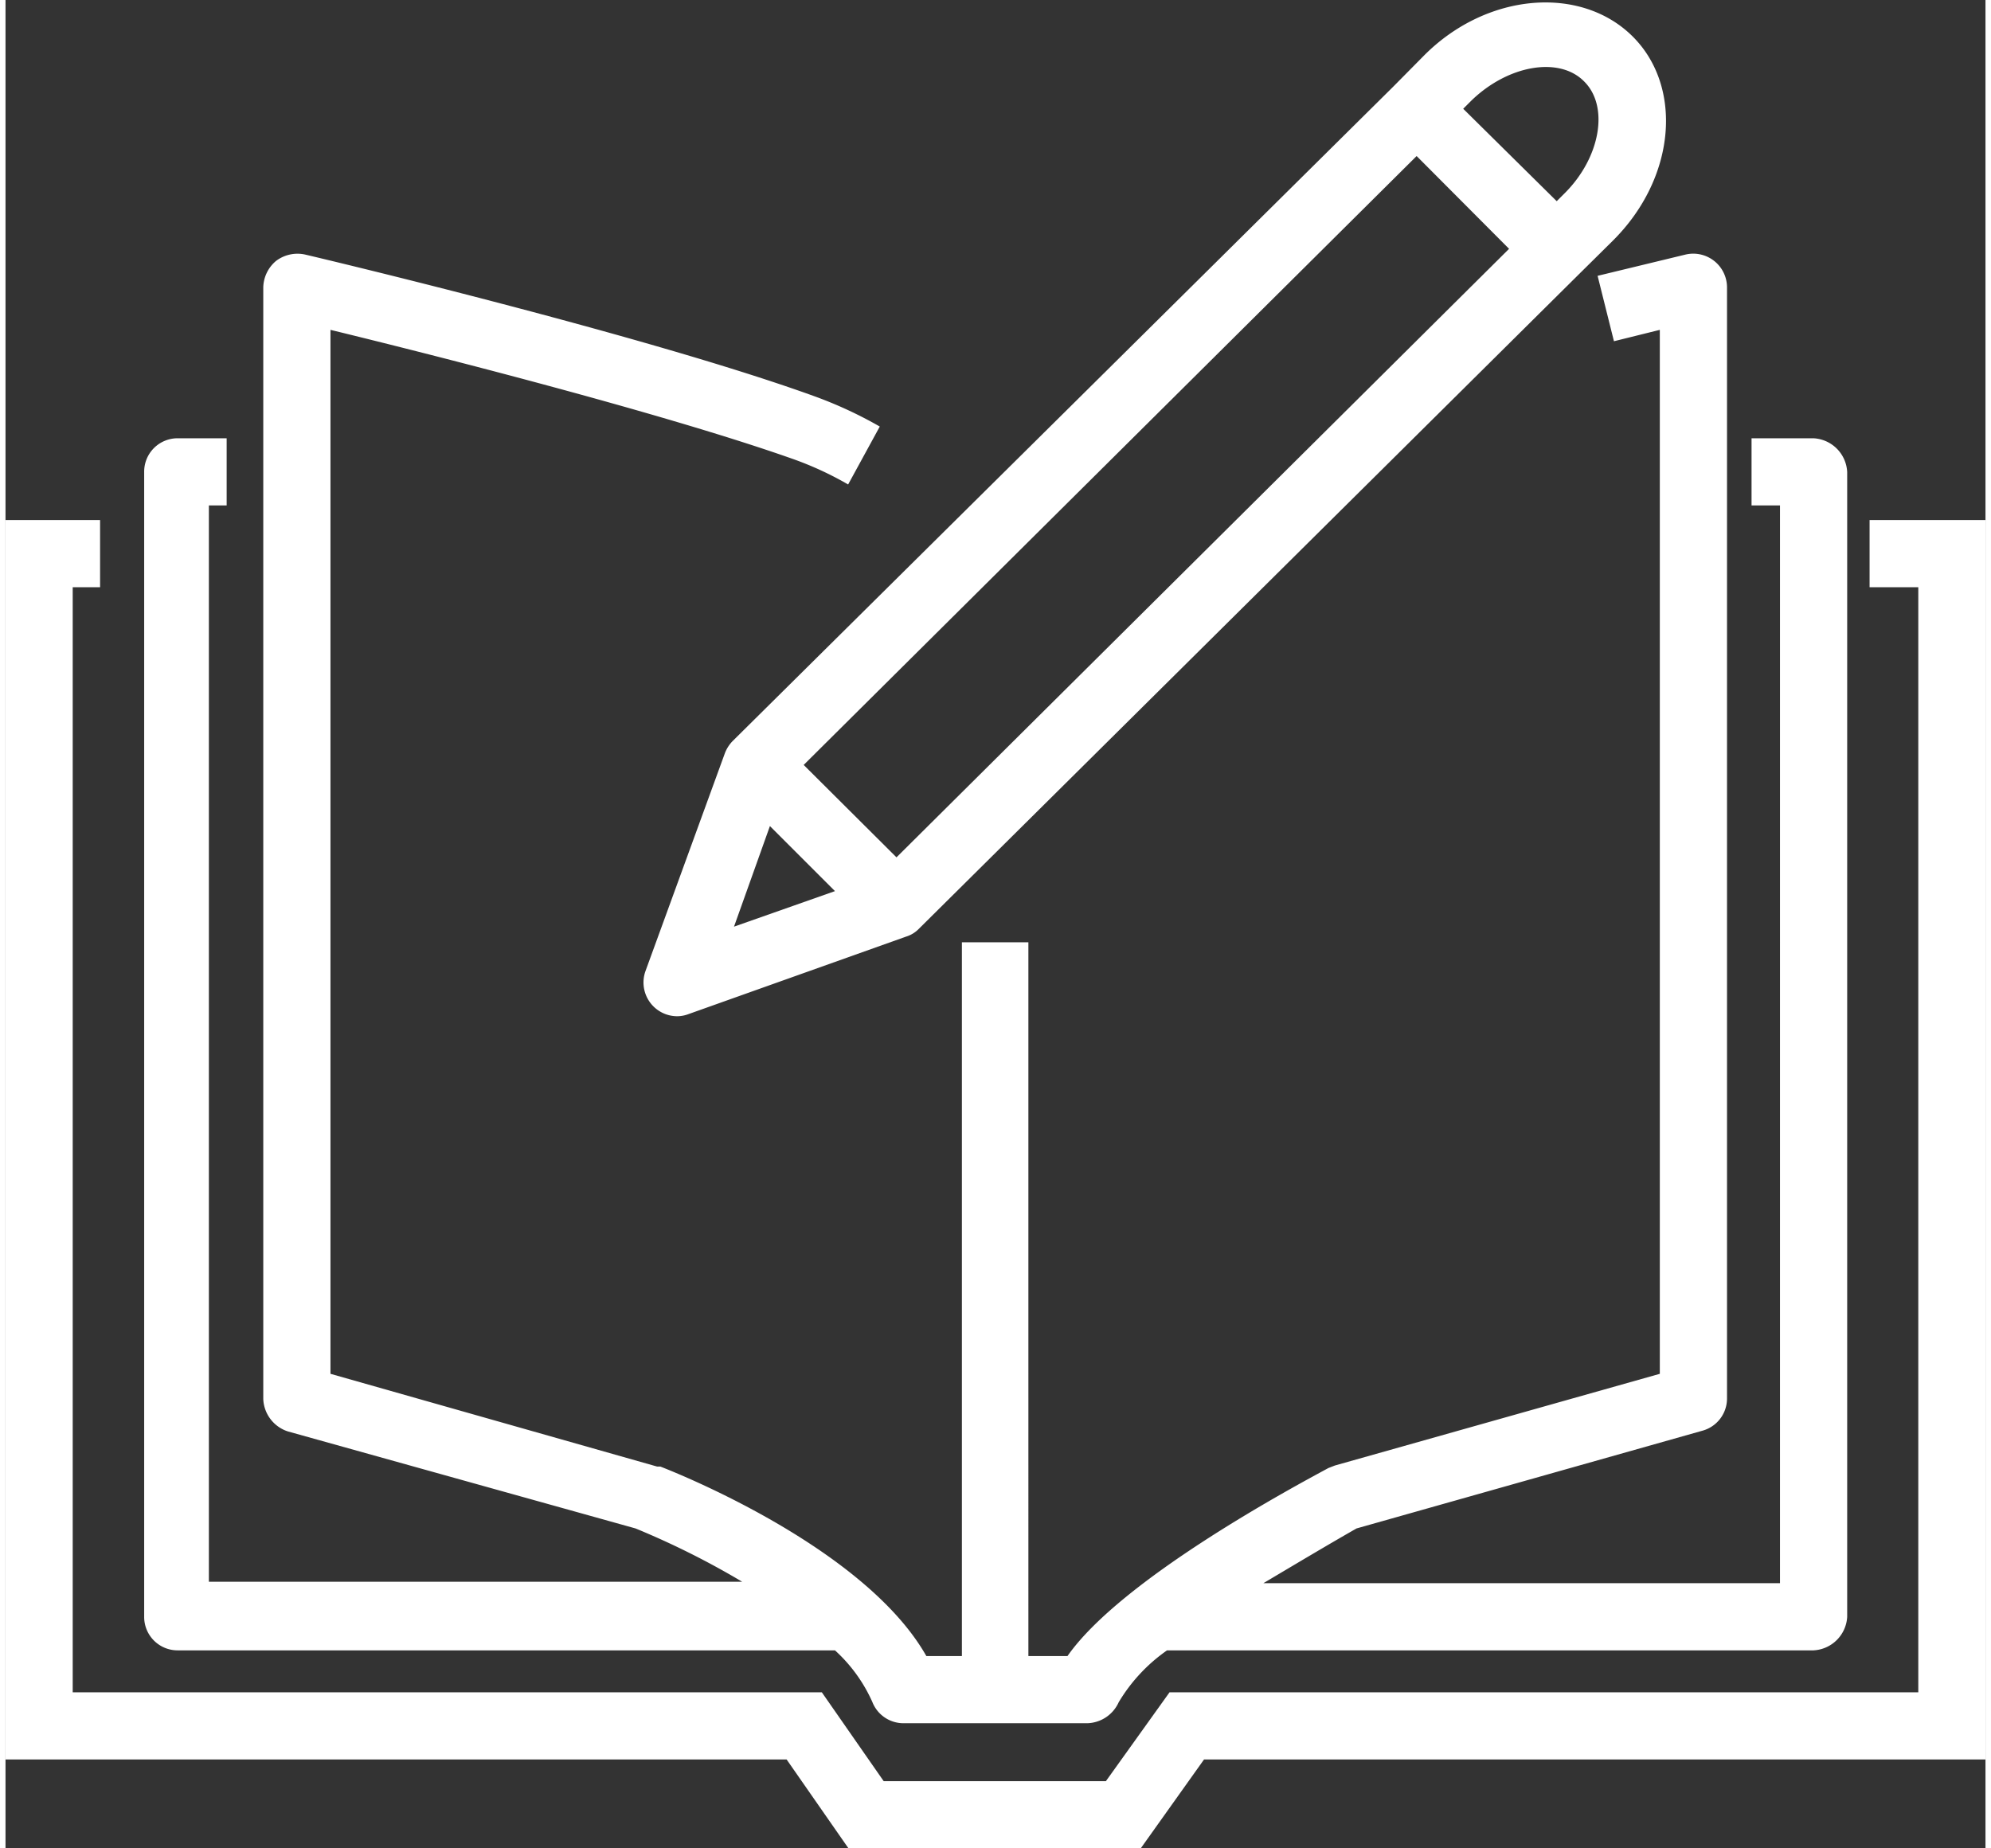
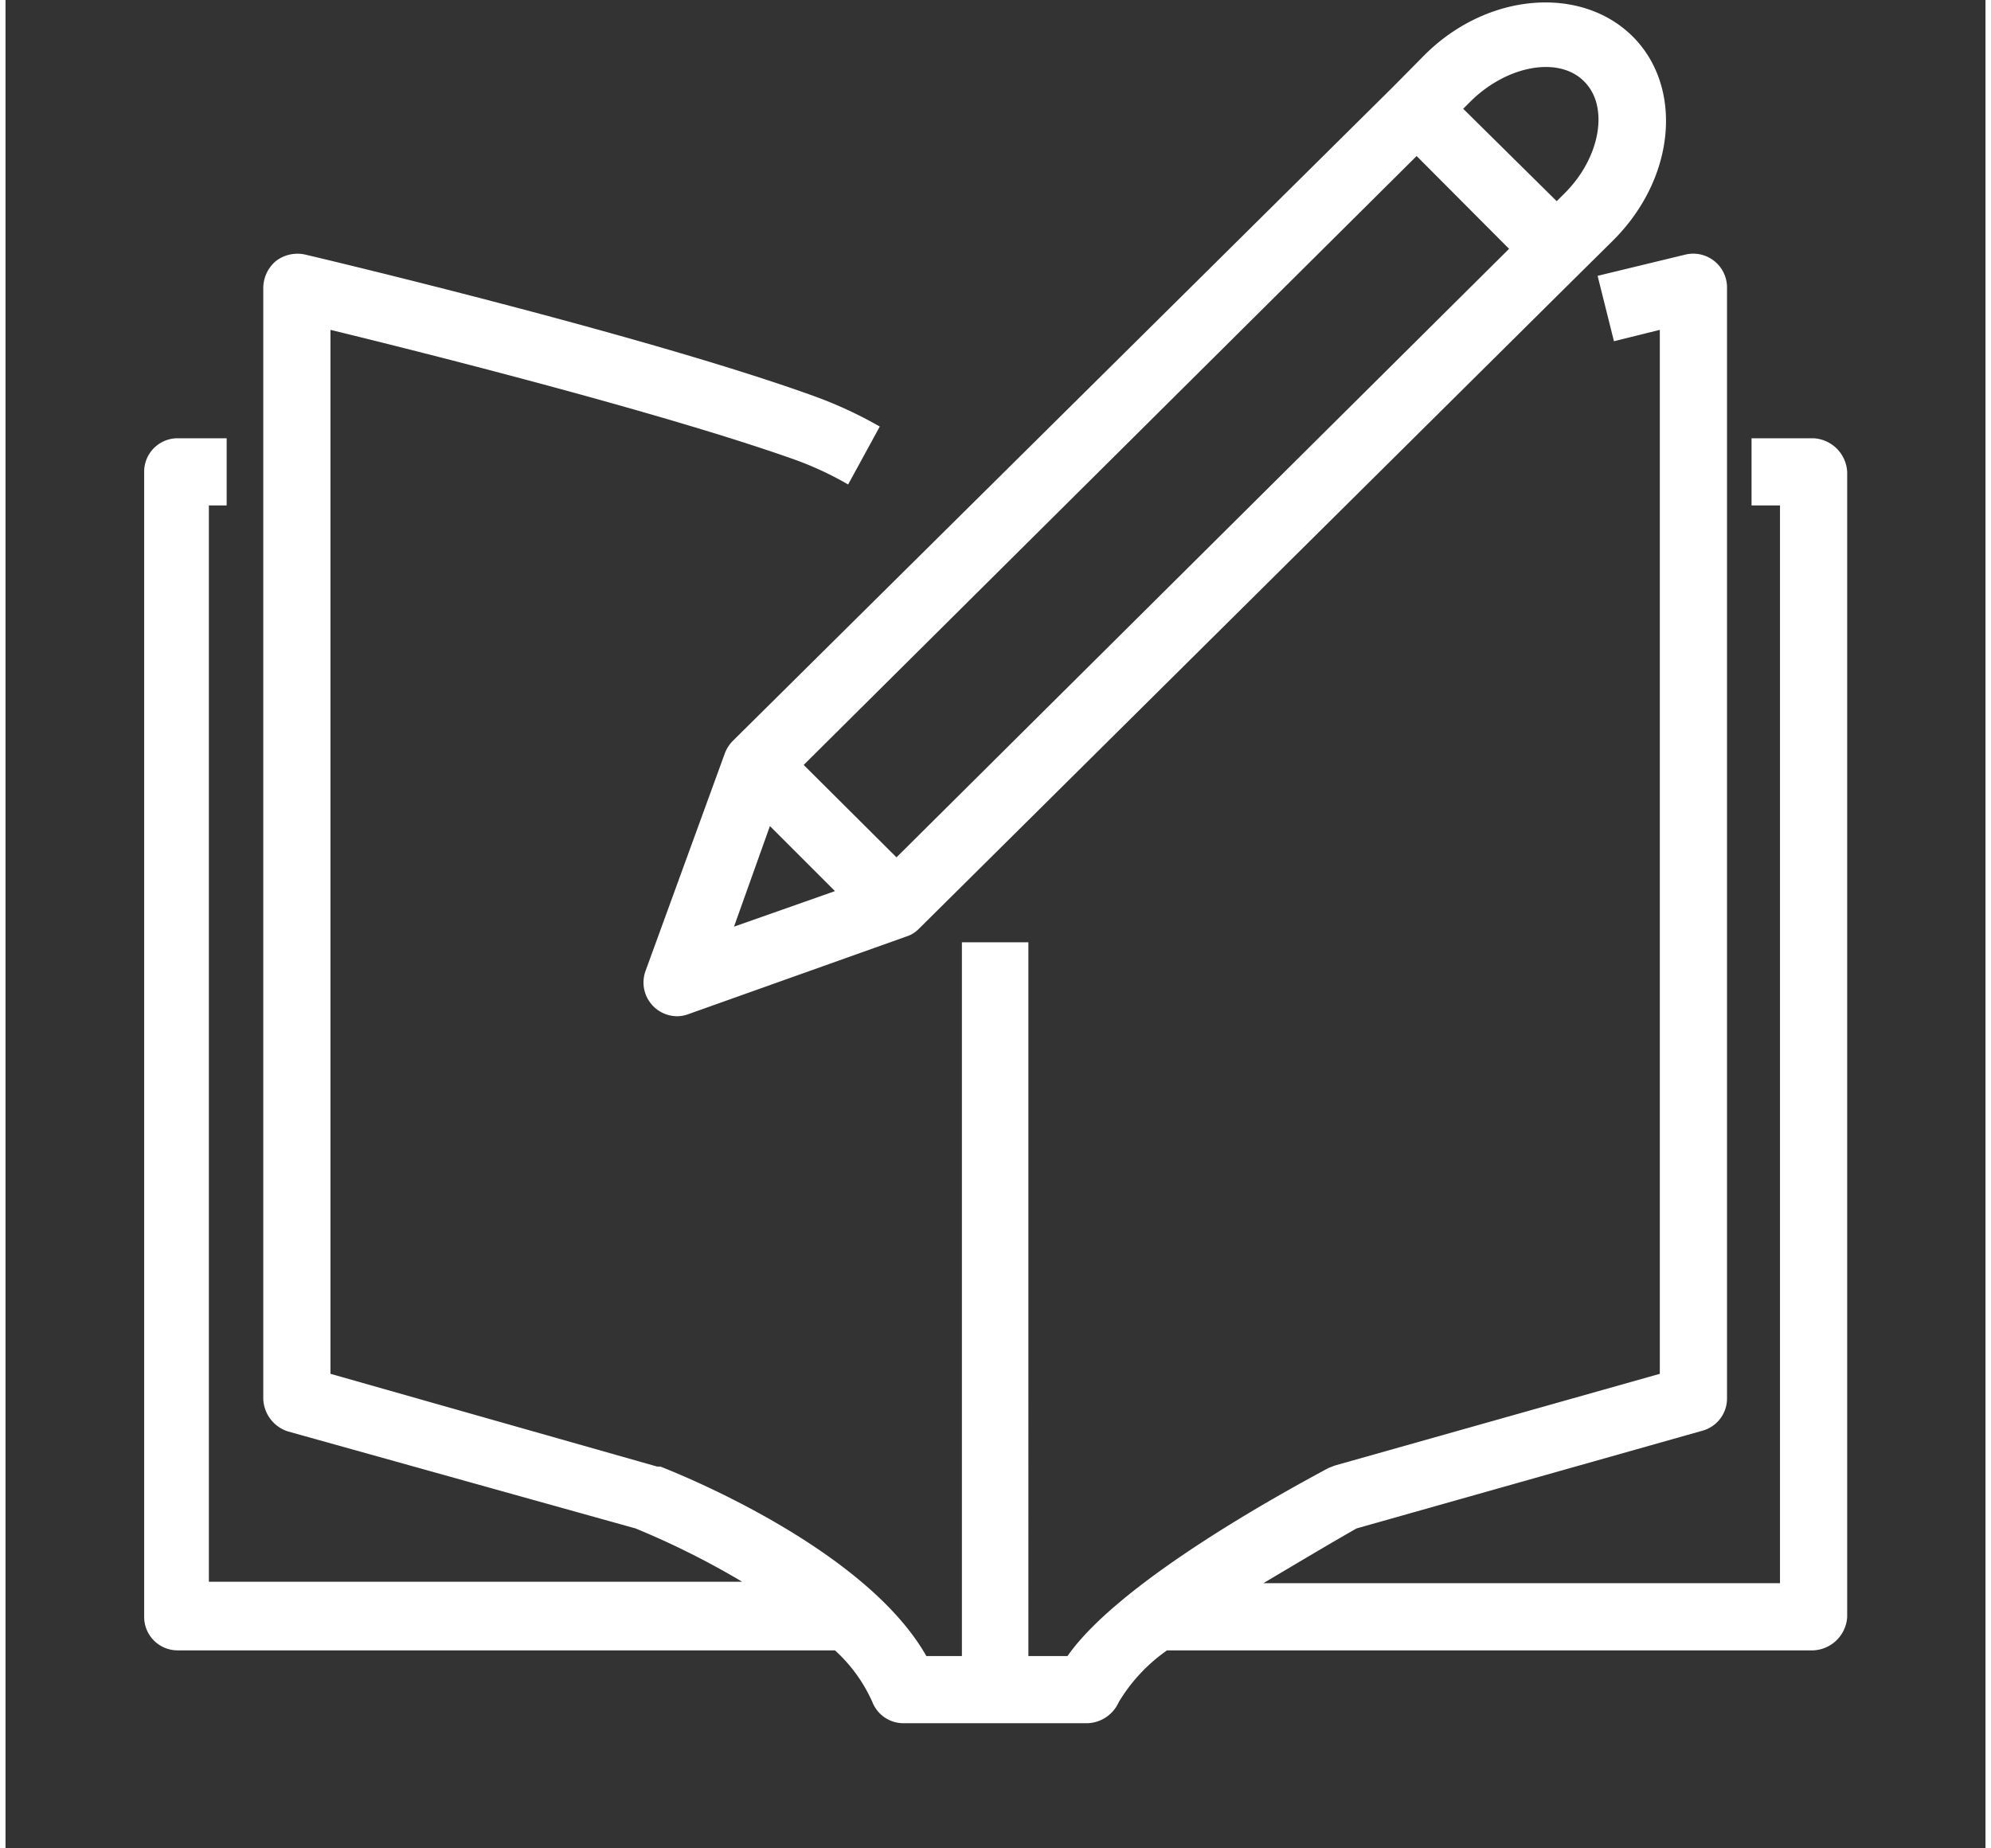
<svg xmlns="http://www.w3.org/2000/svg" viewBox="0 0 55.69 52" width="56" height="52">
  <rect x="0" y="0" width="55.69" height="52" fill="#333333" stroke="none" />
  <defs>
    <style>.cls-1{fill:#fff;}</style>
  </defs>
  <title>icon_s2</title>
  <g id="レイヤー_2" data-name="レイヤー 2">
    <g id="Layer_1" data-name="Layer 1">
      <path class="cls-1" d="M4.84,46.43H23.33a4.36,4.36,0,0,1,1.05,1.45.94.94,0,0,0,.88.6h5.17a1,1,0,0,0,.88-.59,4.75,4.75,0,0,1,1.36-1.46H50.85a1,1,0,0,0,.95-.94V13.28a1,1,0,0,0-.95-.95H49.11v1.89h.8V44.54H35.38C36.29,44,37.21,43.45,38,43l9.73-2.75a.94.94,0,0,0,.69-.91V8.08a.95.95,0,0,0-1.16-.92l-2.48.6.46,1.84,1.29-.32V38.65l-9.14,2.58-.18.07c-1,.54-5.83,3.13-7.34,5.29h-1.1V26.51H26.9V46.59h-1c-1.7-3-6.86-5.09-7.48-5.33l-.09,0L9.14,38.65V9.28c2.67.65,9.29,2.32,13,3.63a9.29,9.29,0,0,1,1.56.72L24.59,12a11.74,11.74,0,0,0-1.86-.86C18,9.43,8.81,7.25,8.42,7.16a1,1,0,0,0-.81.18,1,1,0,0,0-.36.74V39.36a1,1,0,0,0,.69.91L17.72,43a22.92,22.92,0,0,1,3,1.5h-15V14.22h.5V12.33H4.84a.94.94,0,0,0-.94.95V45.49A.94.94,0,0,0,4.84,46.43Z" />
-       <polygon class="cls-1" points="52.43 14.63 52.43 16.52 53.8 16.52 53.8 47.61 32.74 47.61 30.95 50.11 24.7 50.11 22.96 47.61 1.89 47.61 1.89 16.52 2.66 16.52 2.66 14.63 0 14.63 0 49.5 21.97 49.5 23.71 52 31.93 52 33.71 49.5 55.69 49.5 55.69 14.63 52.43 14.63" />
-       <path class="cls-1" d="M20.45,20.85a1,1,0,0,0-.22.35h0L18,27.32a.95.95,0,0,0,.89,1.27.91.91,0,0,0,.32-.06l6.12-2.18h0a.84.84,0,0,0,.35-.21L44.3,7.67h0l.9-.89C47,5,47.19,2.41,45.74,1s-4.06-1.21-5.82.54l-.89.9h0Zm1.05,2.39,1.83,1.83-2.84,1Zm3.56.88-2.61-2.6L39.69,4.39,42.29,7ZM44.4,2.29c.71.7.46,2.14-.54,3.14l-.23.23L41,3.06l.23-.23C42.26,1.83,43.7,1.58,44.4,2.29Z" />
+       <path class="cls-1" d="M20.45,20.85a1,1,0,0,0-.22.35L18,27.32a.95.95,0,0,0,.89,1.27.91.91,0,0,0,.32-.06l6.12-2.18h0a.84.84,0,0,0,.35-.21L44.3,7.67h0l.9-.89C47,5,47.19,2.41,45.74,1s-4.06-1.21-5.82.54l-.89.9h0Zm1.05,2.39,1.83,1.83-2.84,1Zm3.56.88-2.61-2.6L39.69,4.39,42.29,7ZM44.4,2.29c.71.7.46,2.14-.54,3.14l-.23.23L41,3.06l.23-.23C42.26,1.83,43.7,1.58,44.4,2.29Z" />
    </g>
  </g>
</svg>